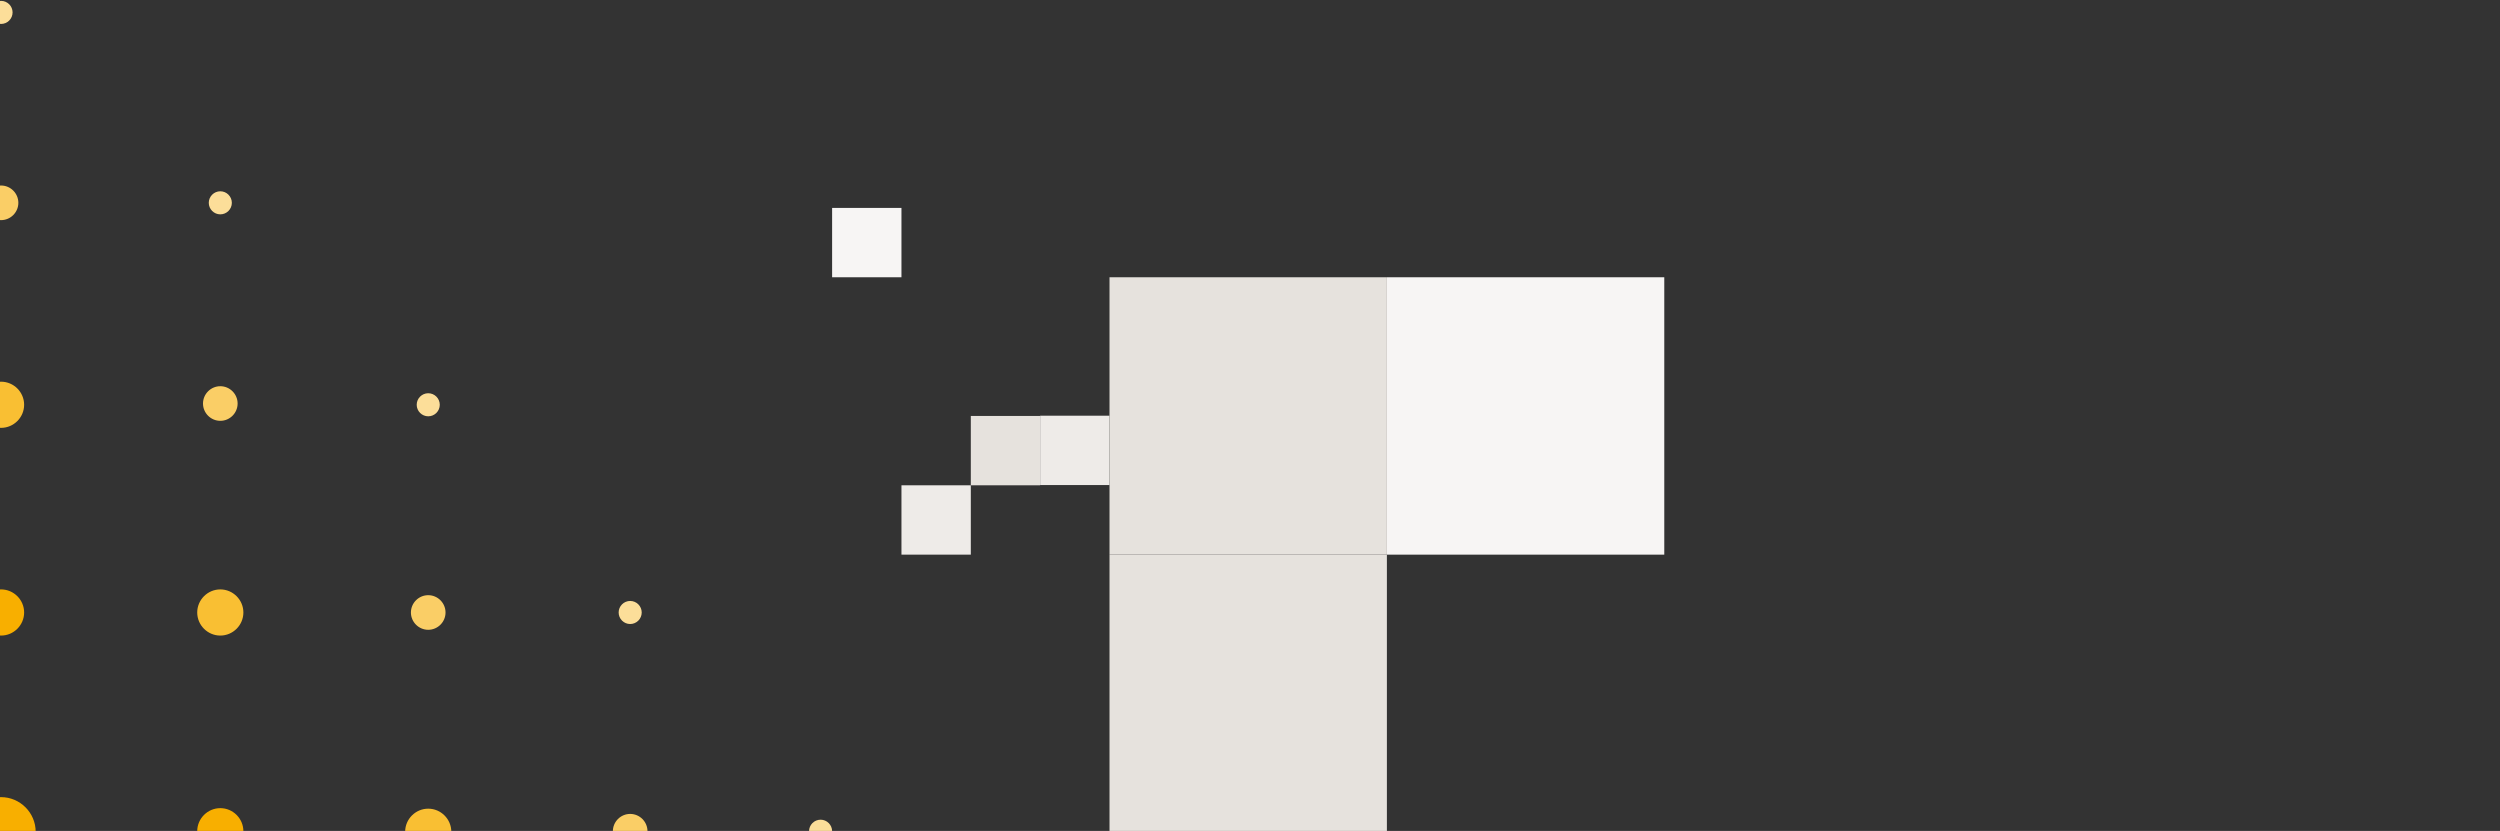
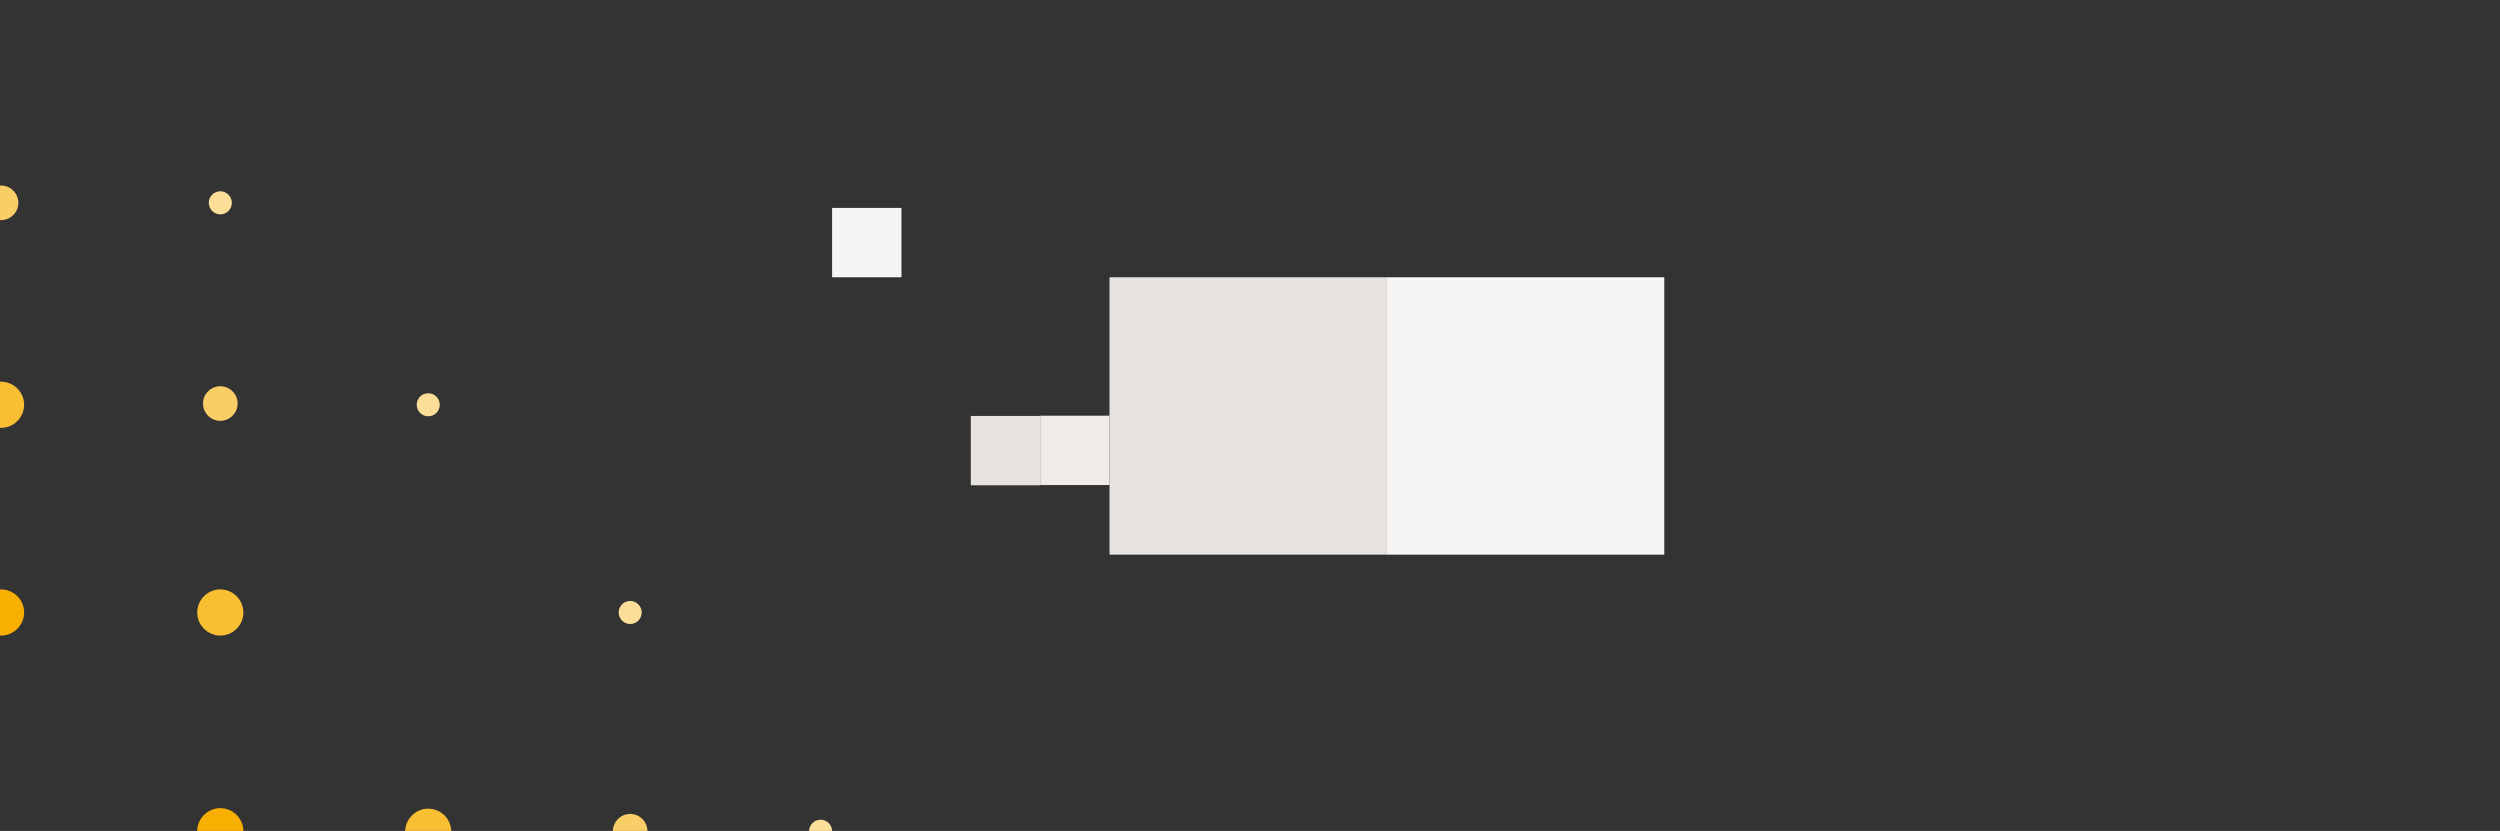
<svg xmlns="http://www.w3.org/2000/svg" id="Formen_unten" data-name="Formen unten" width="2100" height="698" viewBox="0 0 2100 698">
  <rect x="0" y="0" width="2100" height="698" fill="#333333" stroke="none" />
  <defs>
    <style> .cls-1 { fill: #e6e2dd; } .cls-1, .cls-2, .cls-3, .cls-4, .cls-5, .cls-6, .cls-7, .cls-8 { stroke-width: 0px; } .cls-9 { clip-path: url(#clippath); } .cls-2 { fill: none; } .cls-3 { fill: #eeebe8; } .cls-4 { fill: #fcde99; } .cls-5 { fill: #f9bf33; } .cls-6 { fill: #f7f5f4; } .cls-7 { fill: #f8af00; } .cls-8 { fill: #face66; } </style>
    <clipPath id="clippath">
      <rect class="cls-2" y=".74" width="698.98" height="698.16" />
    </clipPath>
  </defs>
  <rect class="cls-1" x="815.48" y="349.4" width="58.25" height="58.25" />
  <rect class="cls-3" x="873.73" y="349.19" width="58.25" height="58.25" />
-   <rect class="cls-3" x="757.23" y="407.65" width="58.25" height="58.25" />
  <rect class="cls-6" x="698.98" y="174.65" width="58.25" height="58.25" />
  <rect class="cls-1" x="931.99" y="232.9" width="233" height="233" />
  <rect class="cls-6" x="1164.99" y="232.9" width="233" height="233" />
-   <rect class="cls-1" x="931.99" y="465.9" width="233" height="233" />
  <g class="cls-9">
    <g>
-       <path class="cls-4" d="M10.57,10.43c0,5.33-4.36,9.69-9.69,9.69s-9.69-4.36-9.69-9.69S-4.45.74.88.74s9.69,4.36,9.69,9.69h0Z" />
      <path class="cls-8" d="M15.42,170.37c0,7.99-6.55,14.54-14.54,14.54s-14.54-6.55-14.54-14.54,6.55-14.54,14.54-14.54,14.54,6.55,14.54,14.54h0Z" />
      <path class="cls-5" d="M20.27,340.01c0,10.64-8.74,19.39-19.39,19.39s-19.39-8.74-19.39-19.39,8.74-19.39,19.39-19.39,19.39,8.74,19.39,19.39h0Z" />
      <path class="cls-7" d="M20.27,514.49c0,10.64-8.74,19.39-19.39,19.39s-19.39-8.74-19.39-19.39,8.74-19.39,19.39-19.39,19.39,8.74,19.39,19.39h0Z" />
-       <path class="cls-7" d="M29.96,698.67c0,15.97-13.11,29.08-29.08,29.08s-29.08-13.11-29.08-29.08,13.11-29.08,29.08-29.08,29.08,13.11,29.08,29.08h0Z" />
      <path class="cls-4" d="M194.75,170.37c0,5.33-4.36,9.69-9.69,9.69s-9.69-4.36-9.69-9.69,4.36-9.69,9.69-9.69,9.69,4.36,9.69,9.69h0Z" />
      <path class="cls-8" d="M199.6,338.96c0,7.99-6.55,14.54-14.54,14.54s-14.54-6.55-14.54-14.54,6.55-14.54,14.54-14.54,14.54,6.55,14.54,14.54h0Z" />
      <path class="cls-5" d="M204.44,514.49c0,10.64-8.74,19.39-19.39,19.39s-19.39-8.74-19.39-19.39,8.74-19.39,19.39-19.39,19.39,8.74,19.39,19.39h0Z" />
      <path class="cls-7" d="M204.44,698.23c0,10.64-8.74,19.39-19.39,19.39s-19.39-8.74-19.39-19.39,8.74-19.39,19.39-19.39,19.39,8.74,19.39,19.39h0Z" />
      <path class="cls-4" d="M369.41,340.01c0,5.33-4.36,9.69-9.69,9.69s-9.69-4.36-9.69-9.69,4.36-9.69,9.69-9.69,9.69,4.36,9.69,9.69h0Z" />
-       <path class="cls-8" d="M374.25,514.49c0,7.99-6.55,14.54-14.54,14.54s-14.54-6.55-14.54-14.54,6.55-14.54,14.54-14.54,14.54,6.55,14.54,14.54h0Z" />
      <path class="cls-5" d="M379.1,698.67c0,10.64-8.74,19.39-19.39,19.39s-19.39-8.74-19.39-19.39,8.74-19.39,19.39-19.39,19.39,8.74,19.39,19.39h0Z" />
      <path class="cls-4" d="M539.04,514.49c0,5.33-4.36,9.69-9.69,9.69s-9.69-4.36-9.69-9.69,4.36-9.69,9.69-9.69,9.69,4.36,9.69,9.69h0Z" />
      <path class="cls-8" d="M543.89,698.23c0,7.99-6.55,14.54-14.54,14.54s-14.54-6.55-14.54-14.54,6.55-14.54,14.54-14.54,14.54,6.55,14.54,14.54h0Z" />
      <path class="cls-4" d="M698.98,698.23c0,5.33-4.36,9.69-9.69,9.69s-9.69-4.36-9.69-9.69,4.36-9.69,9.69-9.69,9.69,4.36,9.69,9.69h0Z" />
    </g>
  </g>
</svg>